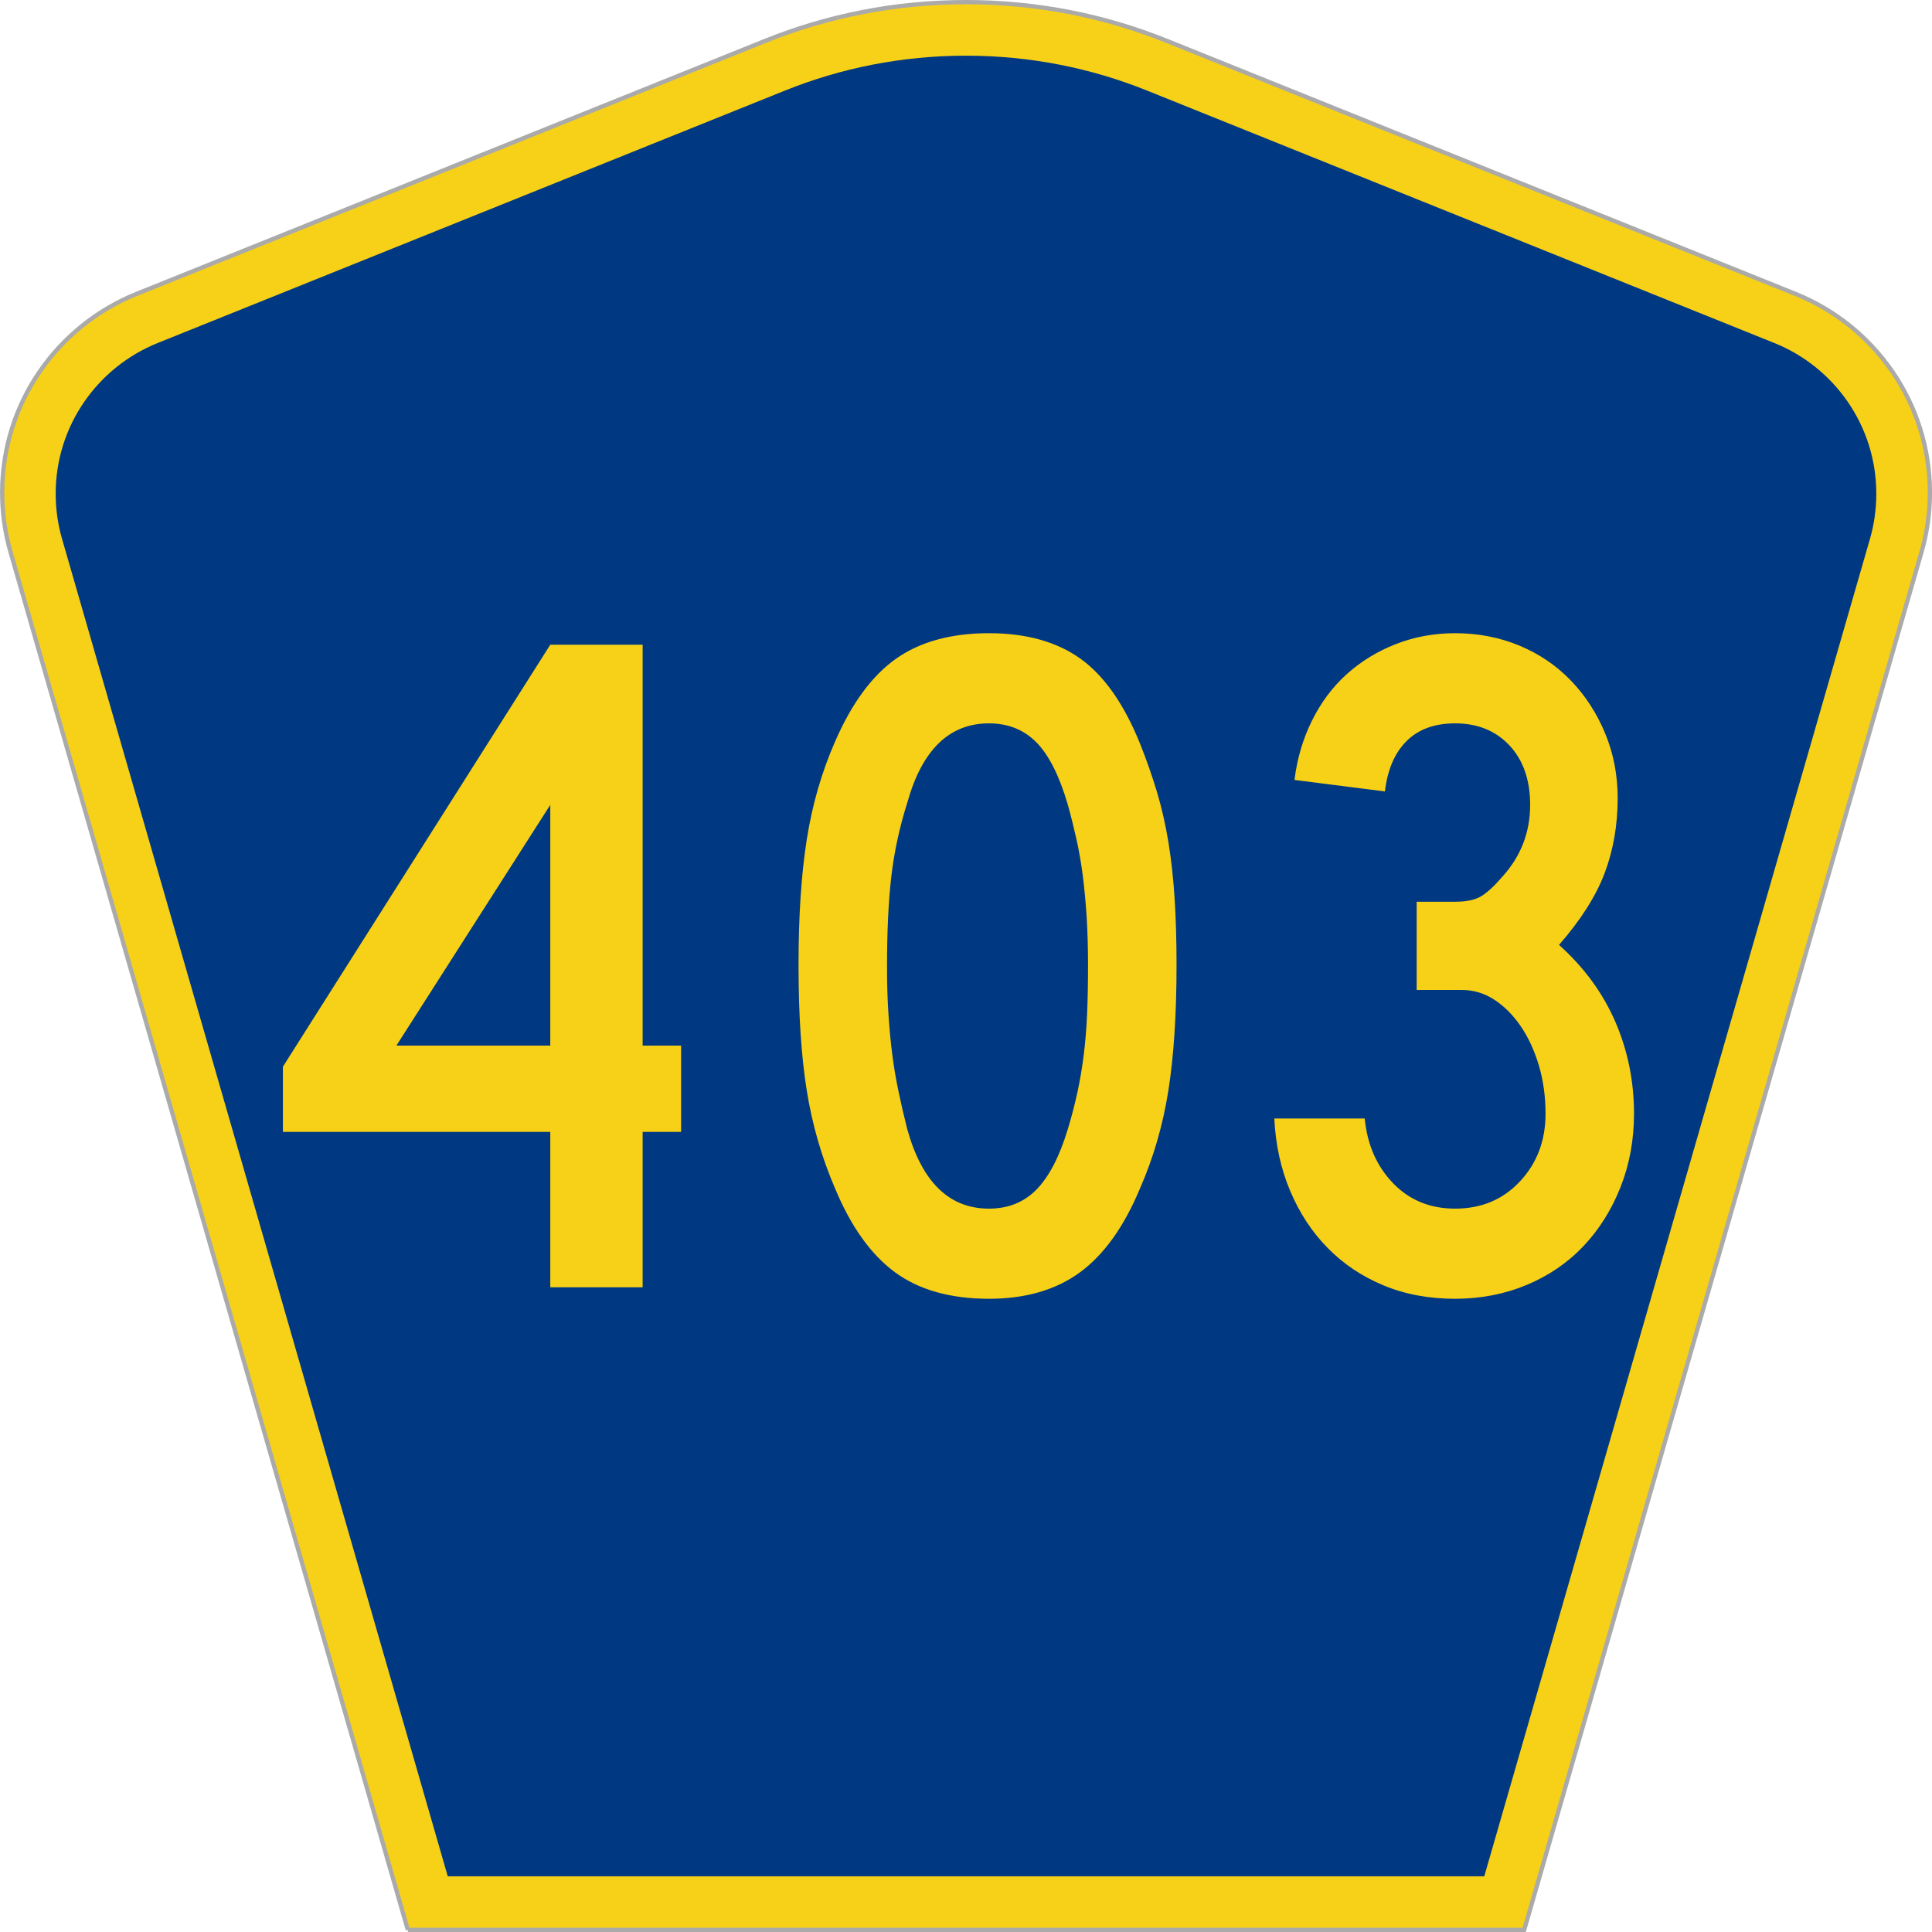
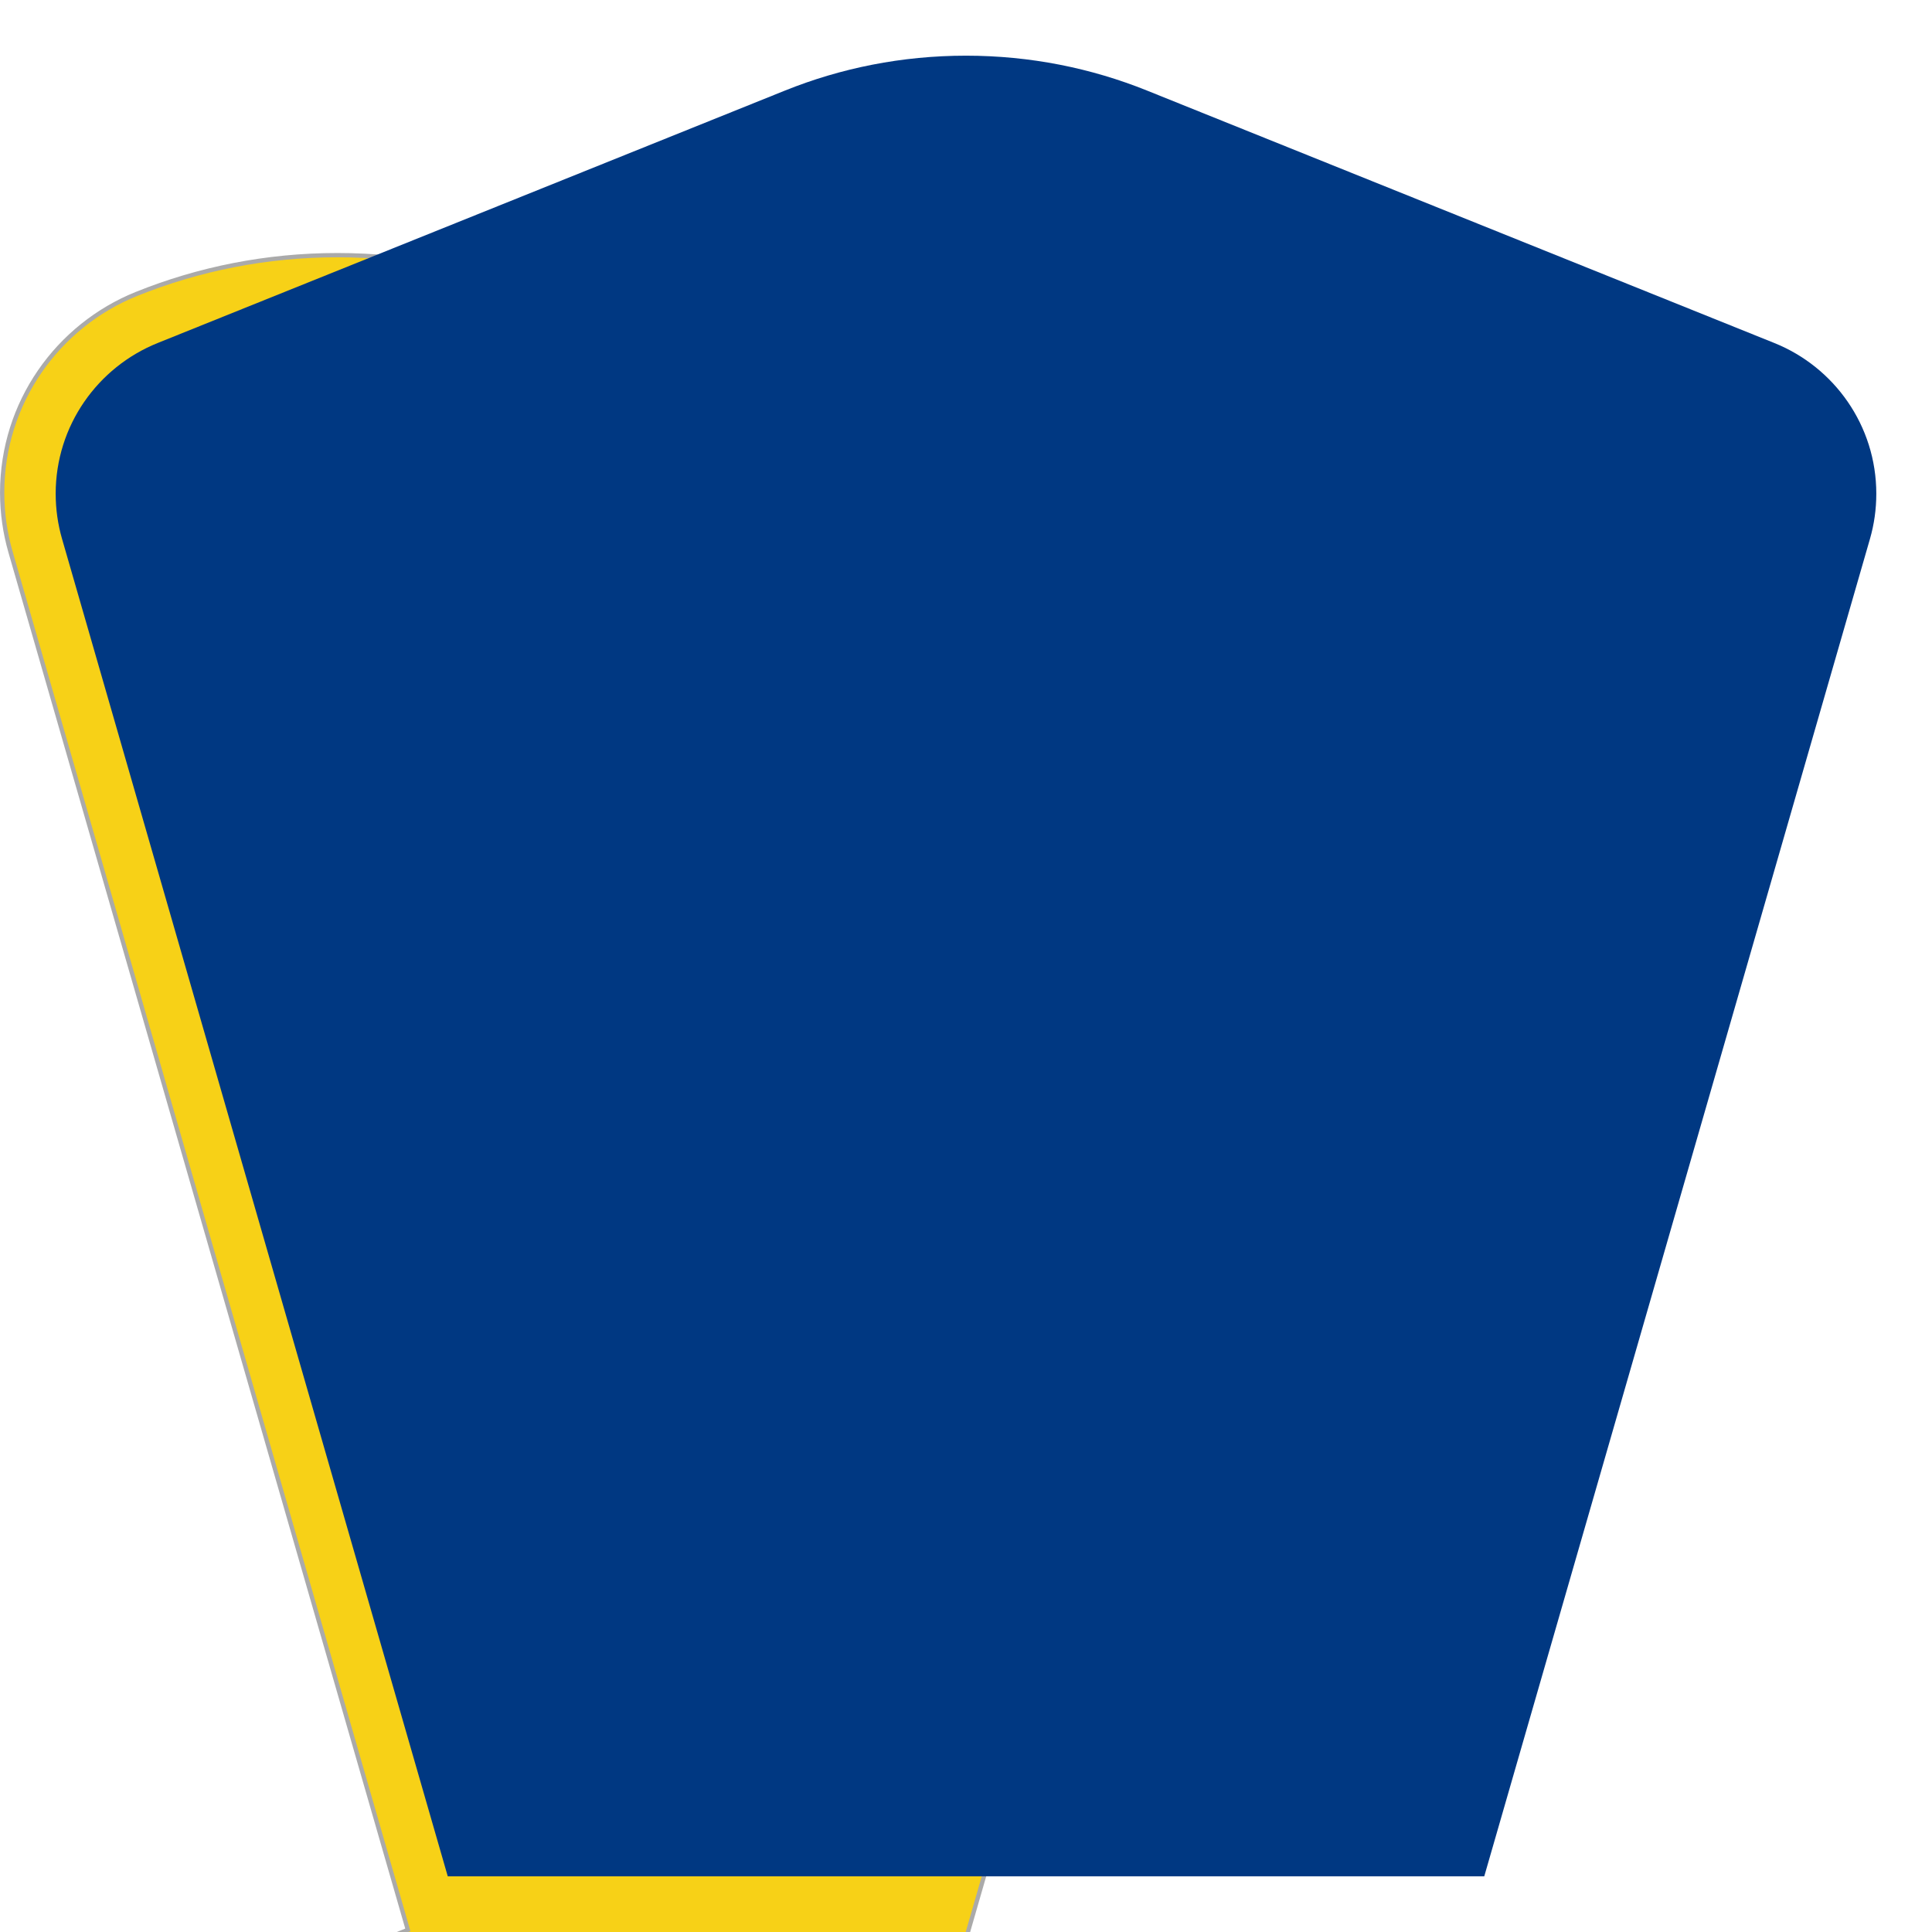
<svg xmlns="http://www.w3.org/2000/svg" xmlns:ns1="http://www.inkscape.org/namespaces/inkscape" version="1.1" width="451" height="451" id="svg2" xml:space="preserve">
  <defs id="defs6" />
  <g transform="matrix(1.25,0,0,-1.25,0,451)" id="g10">
    <g id="g12">
      <g transform="matrix(1,0,0,-1,0,360.8)" id="g14">
-         <path d="M 76.164,360.398 1.961,103.07 C 0.949,99.555 0.406,95.836 0.406,91.996 0.406,75.195 10.789,60.813 25.5,54.887 L 142.895,7.637 c 11.585,-4.668 24.246,-7.239 37.511,-7.239 13.262,0 25.926,2.571 37.512,7.239 l 117.391,47.25 c 14.714,5.926 25.097,20.308 25.097,37.109 0,3.84 -0.543,7.559 -1.558,11.074 l -74.2,257.328 -208.484,0 z" ns1:connector-curvature="0" id="path16" style="fill:#f7d117;fill-opacity:1;fill-rule:evenodd;stroke:#aaaaaa;stroke-width:0.8;stroke-linecap:butt;stroke-linejoin:miter;stroke-miterlimit:4;stroke-opacity:1;stroke-dasharray:none" />
+         <path d="M 76.164,360.398 1.961,103.07 C 0.949,99.555 0.406,95.836 0.406,91.996 0.406,75.195 10.789,60.813 25.5,54.887 c 11.585,-4.668 24.246,-7.239 37.511,-7.239 13.262,0 25.926,2.571 37.512,7.239 l 117.391,47.25 c 14.714,5.926 25.097,20.308 25.097,37.109 0,3.84 -0.543,7.559 -1.558,11.074 l -74.2,257.328 -208.484,0 z" ns1:connector-curvature="0" id="path16" style="fill:#f7d117;fill-opacity:1;fill-rule:evenodd;stroke:#aaaaaa;stroke-width:0.8;stroke-linecap:butt;stroke-linejoin:miter;stroke-miterlimit:4;stroke-opacity:1;stroke-dasharray:none" />
      </g>
      <path d="m 10.398,268.597 c 0,12.727 7.86,23.641 19.036,28.141 l 117.132,47.137 c 10.438,4.207 21.852,6.527 33.832,6.527 11.985,0 23.399,-2.32 33.836,-6.527 l 117.133,-47.137 c 11.176,-4.5 19.031,-15.414 19.031,-28.141 0,-2.929 -0.41,-5.742 -1.175,-8.402 l -72.039,-249.793 -193.567,0 -72.039,249.793 c -0.765,2.656 -1.18,5.473 -1.18,8.402 z" ns1:connector-curvature="0" id="path18" style="fill:#003882;fill-opacity:1;fill-rule:evenodd;stroke:none" />
-       <path d="m 120.012,149.418 0,-29.016 -17.246,0 0,29.016 -49.934,0 0,12.179 49.934,78.805 17.246,0 0,-74.867 7.183,0 0,-16.117 -7.183,0 z m -17.246,61.074 -28.739,-44.957 28.739,0 0,44.957 z m 116.953,-29.91 c 0,-9.2 -0.512,-17.02 -1.528,-23.465 -1.023,-6.449 -2.789,-12.539 -5.3,-18.266 -2.996,-7.168 -6.739,-12.39 -11.227,-15.672 -4.492,-3.281 -10.148,-4.922 -16.973,-4.925 -7.187,0.003 -13.027,1.644 -17.515,4.925 -4.492,3.282 -8.235,8.504 -11.227,15.672 -2.515,5.848 -4.281,11.965 -5.297,18.356 -1.019,6.382 -1.527,14.175 -1.527,23.375 0,9.074 0.508,16.863 1.527,23.371 1.016,6.504 2.782,12.625 5.297,18.359 3.114,7.16 6.914,12.324 11.406,15.492 4.489,3.16 10.27,4.742 17.336,4.746 6.946,-0.004 12.633,-1.586 17.063,-4.746 4.43,-3.168 8.141,-8.453 11.137,-15.851 1.195,-2.989 2.242,-5.973 3.144,-8.953 0.895,-2.989 1.613,-6.121 2.156,-9.403 0.536,-3.285 0.926,-6.808 1.168,-10.57 0.239,-3.762 0.36,-7.91 0.36,-12.445 z m -16.528,0 c -0.003,3.339 -0.093,6.382 -0.269,9.132 -0.184,2.743 -0.422,5.282 -0.719,7.614 -0.301,2.324 -0.691,4.562 -1.168,6.715 -0.48,2.148 -1.015,4.296 -1.613,6.449 -1.559,5.367 -3.508,9.25 -5.84,11.64 -2.34,2.387 -5.301,3.579 -8.891,3.582 -7.425,-0.003 -12.515,-4.957 -15.269,-14.863 -1.438,-4.543 -2.426,-9.109 -2.965,-13.703 -0.539,-4.598 -0.809,-10.242 -0.805,-16.926 -0.004,-3.226 0.086,-6.179 0.27,-8.867 0.176,-2.687 0.414,-5.195 0.715,-7.519 0.297,-2.332 0.687,-4.633 1.168,-6.899 0.476,-2.273 1.015,-4.601 1.617,-6.984 2.754,-9.914 7.844,-14.867 15.269,-14.864 3.59,-0.003 6.551,1.192 8.891,3.582 2.332,2.387 4.281,6.145 5.84,11.282 0.719,2.383 1.316,4.683 1.793,6.894 0.476,2.211 0.863,4.508 1.168,6.899 0.297,2.383 0.508,4.922 0.629,7.609 0.117,2.688 0.176,5.762 0.179,9.227 z M 305.152,152.82 c -0.004,-4.899 -0.839,-9.465 -2.515,-13.703 -1.676,-4.238 -3.981,-7.91 -6.914,-11.016 -2.934,-3.105 -6.469,-5.523 -10.598,-7.254 -4.133,-1.726 -8.594,-2.59 -13.383,-2.593 -4.914,0.003 -9.375,0.835 -13.383,2.507 -4.015,1.668 -7.488,3.996 -10.418,6.985 -2.937,2.98 -5.269,6.535 -7.003,10.656 -1.739,4.117 -2.727,8.625 -2.965,13.523 l 16.886,0 c 0.477,-4.898 2.243,-8.929 5.297,-12.089 3.055,-3.168 6.914,-4.75 11.586,-4.747 4.906,-0.003 8.949,1.696 12.125,5.102 3.172,3.398 4.758,7.609 4.762,12.629 -0.004,3.223 -0.422,6.238 -1.258,9.043 -0.84,2.805 -1.976,5.25 -3.414,7.344 -1.437,2.086 -3.086,3.73 -4.937,4.925 -1.86,1.196 -3.864,1.793 -6.02,1.793 l -8.441,0 0,16.477 7.183,0 c 2.153,0 3.801,0.355 4.942,1.074 1.136,0.711 2.425,1.906 3.863,3.582 3.469,3.817 5.203,8.293 5.207,13.434 -0.004,4.652 -1.293,8.355 -3.863,11.101 -2.578,2.746 -5.961,4.118 -10.149,4.121 -3.836,-0.003 -6.859,-1.105 -9.07,-3.312 -2.219,-2.211 -3.563,-5.348 -4.039,-9.402 l -16.887,2.148 c 0.477,3.938 1.555,7.609 3.234,11.016 1.676,3.402 3.829,6.297 6.465,8.687 2.633,2.387 5.688,4.266 9.16,5.641 3.473,1.367 7.184,2.054 11.137,2.058 4.309,-0.004 8.321,-0.781 12.035,-2.328 3.711,-1.554 6.914,-3.734 9.61,-6.539 2.691,-2.808 4.82,-6.09 6.379,-9.847 1.554,-3.762 2.332,-7.793 2.336,-12.09 -0.004,-5.02 -0.813,-9.676 -2.426,-13.973 -1.621,-4.301 -4.465,-8.777 -8.531,-13.43 4.668,-4.183 8.168,-8.961 10.503,-14.332 2.332,-5.375 3.5,-11.105 3.504,-17.191 z" ns1:connector-curvature="0" id="path20" style="fill:#f7d117;fill-opacity:1;fill-rule:nonzero;stroke:none" />
    </g>
  </g>
</svg>